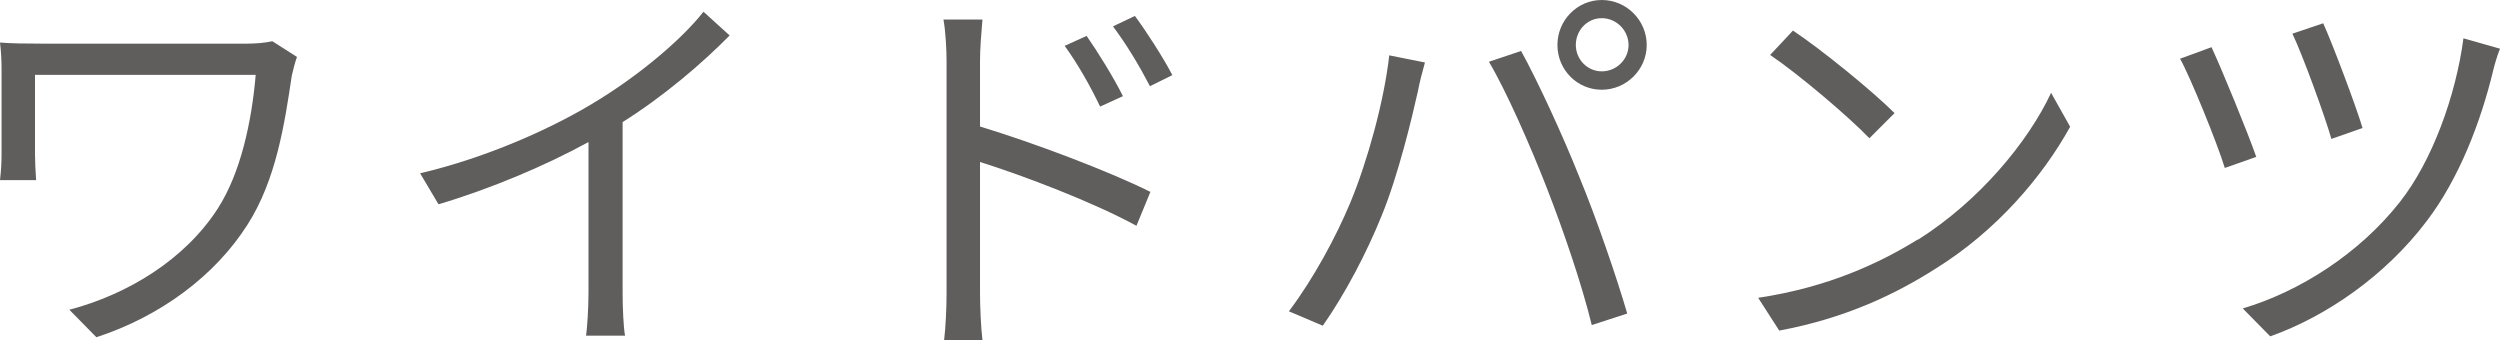
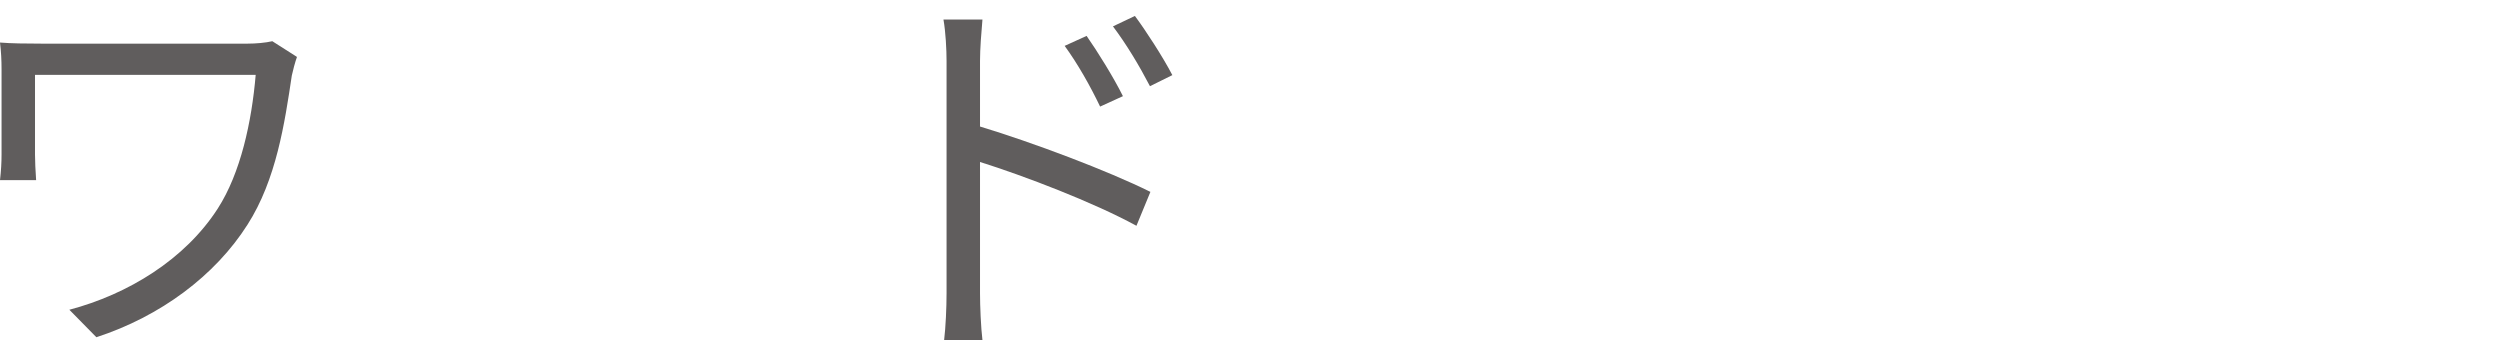
<svg xmlns="http://www.w3.org/2000/svg" id="_レイヤー_2" viewBox="0 0 112.83 15.36">
  <defs>
    <style>.cls-1{fill:#605d5d;}</style>
  </defs>
  <g id="design">
    <g>
      <path class="cls-1" d="M13.4,2.58c-.07,.18-.2,.67-.23,.83-.32,2.14-.7,4.7-2,6.73-1.46,2.3-3.93,4.14-6.82,5.08l-1.22-1.24c2.65-.7,5.22-2.27,6.7-4.57,1.03-1.6,1.53-3.91,1.71-6.03H1.58v3.6c0,.27,.02,.72,.05,1.15H0c.05-.43,.07-.81,.07-1.15V3.13c0-.41-.02-.81-.07-1.21,.49,.04,1.15,.05,1.93,.05H11.16c.4,0,.83-.04,1.13-.11l1.1,.7Z" />
-       <path class="cls-1" d="M32.93,1.6c-1.24,1.26-2.97,2.74-4.83,3.91v7.71c0,.68,.04,1.57,.11,1.93h-1.76c.05-.34,.11-1.24,.11-1.93V6.41c-1.93,1.06-4.41,2.11-6.77,2.81l-.83-1.4c3.01-.7,6.07-2.07,8.05-3.31,1.84-1.13,3.73-2.7,4.74-3.98l1.19,1.08Z" />
      <path class="cls-1" d="M44.23,5.71c2.38,.72,5.78,2,7.69,2.95l-.63,1.53c-1.94-1.06-5.06-2.25-7.06-2.88v5.92c0,.58,.04,1.55,.11,2.12h-1.73c.07-.58,.11-1.46,.11-2.12V2.75c0-.5-.04-1.31-.14-1.87h1.76c-.05,.56-.11,1.33-.11,1.87v2.95Zm5.42-.9c-.45-.94-1.01-1.93-1.6-2.74l.99-.45c.47,.67,1.22,1.87,1.64,2.72l-1.03,.47Zm2.25-.92c-.49-.94-1.06-1.89-1.67-2.7l.99-.47c.47,.63,1.26,1.84,1.69,2.67l-1.01,.5Z" />
-       <path class="cls-1" d="M62.71,2.5l1.6,.32c-.11,.4-.25,.92-.32,1.31-.25,1.12-.88,3.78-1.64,5.62-.67,1.66-1.64,3.51-2.65,4.95l-1.53-.65c1.13-1.5,2.14-3.39,2.77-4.9,.77-1.85,1.53-4.59,1.76-6.66Zm4.48,.29l1.46-.49c.72,1.3,1.87,3.78,2.63,5.69,.74,1.78,1.69,4.54,2.16,6.16l-1.6,.52c-.45-1.84-1.28-4.27-2.03-6.19-.72-1.85-1.82-4.36-2.61-5.69Zm5.1-2.79c1.12,0,2.03,.92,2.03,2.03s-.92,2.02-2.03,2.02-2-.9-2-2.02,.9-2.03,2-2.03Zm0,3.22c.67,0,1.21-.54,1.21-1.19s-.54-1.21-1.21-1.21-1.17,.56-1.17,1.21,.52,1.19,1.17,1.19Z" />
-       <path class="cls-1" d="M86.56,10.82c2.77-1.75,4.97-4.41,6.01-6.63l.86,1.53c-1.24,2.25-3.33,4.7-6.05,6.39-1.8,1.15-4.07,2.25-7.08,2.81l-.95-1.48c3.15-.47,5.49-1.57,7.2-2.63Zm-1.06-5.71l-1.13,1.13c-.9-.94-3.15-2.86-4.48-3.76l1.03-1.1c1.28,.85,3.58,2.72,4.59,3.73Z" />
-       <path class="cls-1" d="M101.83,7.08l-1.42,.5c-.34-1.12-1.58-4.16-2.02-4.93l1.42-.52c.47,1.01,1.6,3.76,2.02,4.95Zm11-4.88c-.13,.31-.25,.74-.32,1.03-.54,2.23-1.51,4.81-2.99,6.75-1.85,2.45-4.52,4.3-7.06,5.2l-1.24-1.26c2.57-.76,5.26-2.48,7.08-4.79,1.48-1.87,2.54-4.83,2.88-7.4l1.66,.47Zm-6.21,3.58l-1.4,.49c-.29-1.03-1.31-3.82-1.76-4.75l1.39-.47c.4,.87,1.48,3.73,1.78,4.74Z" />
    </g>
  </g>
</svg>